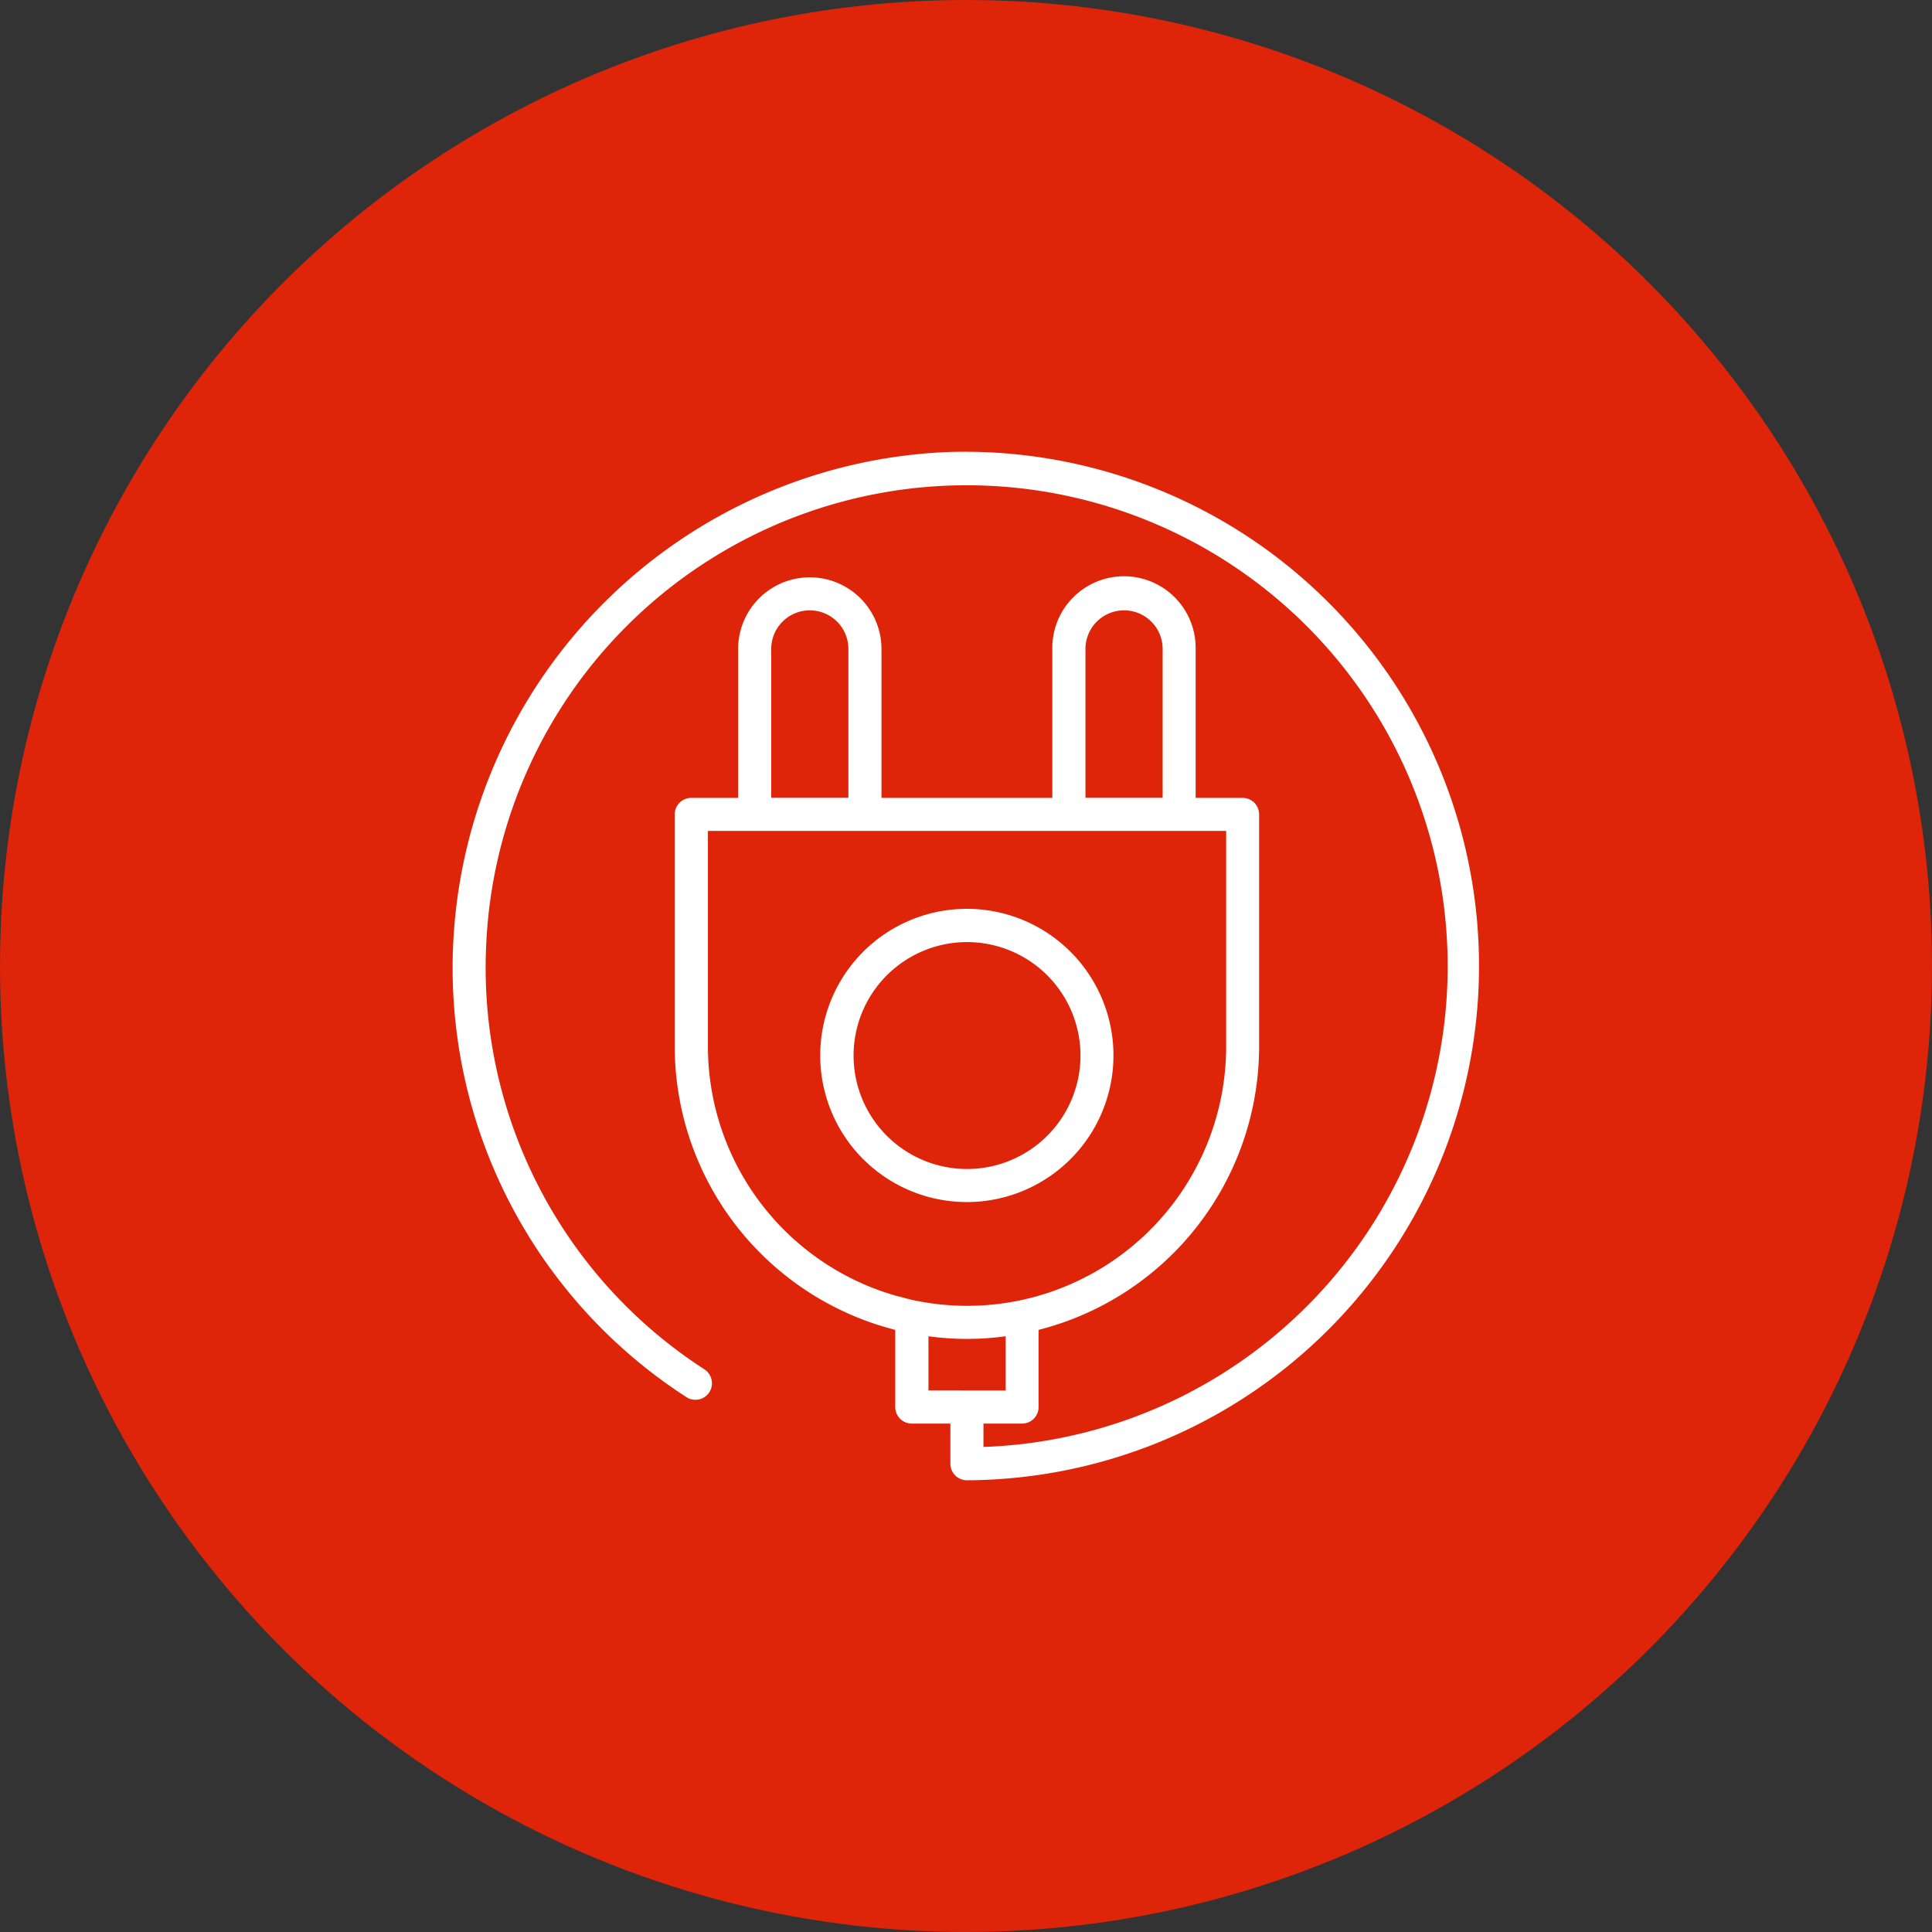
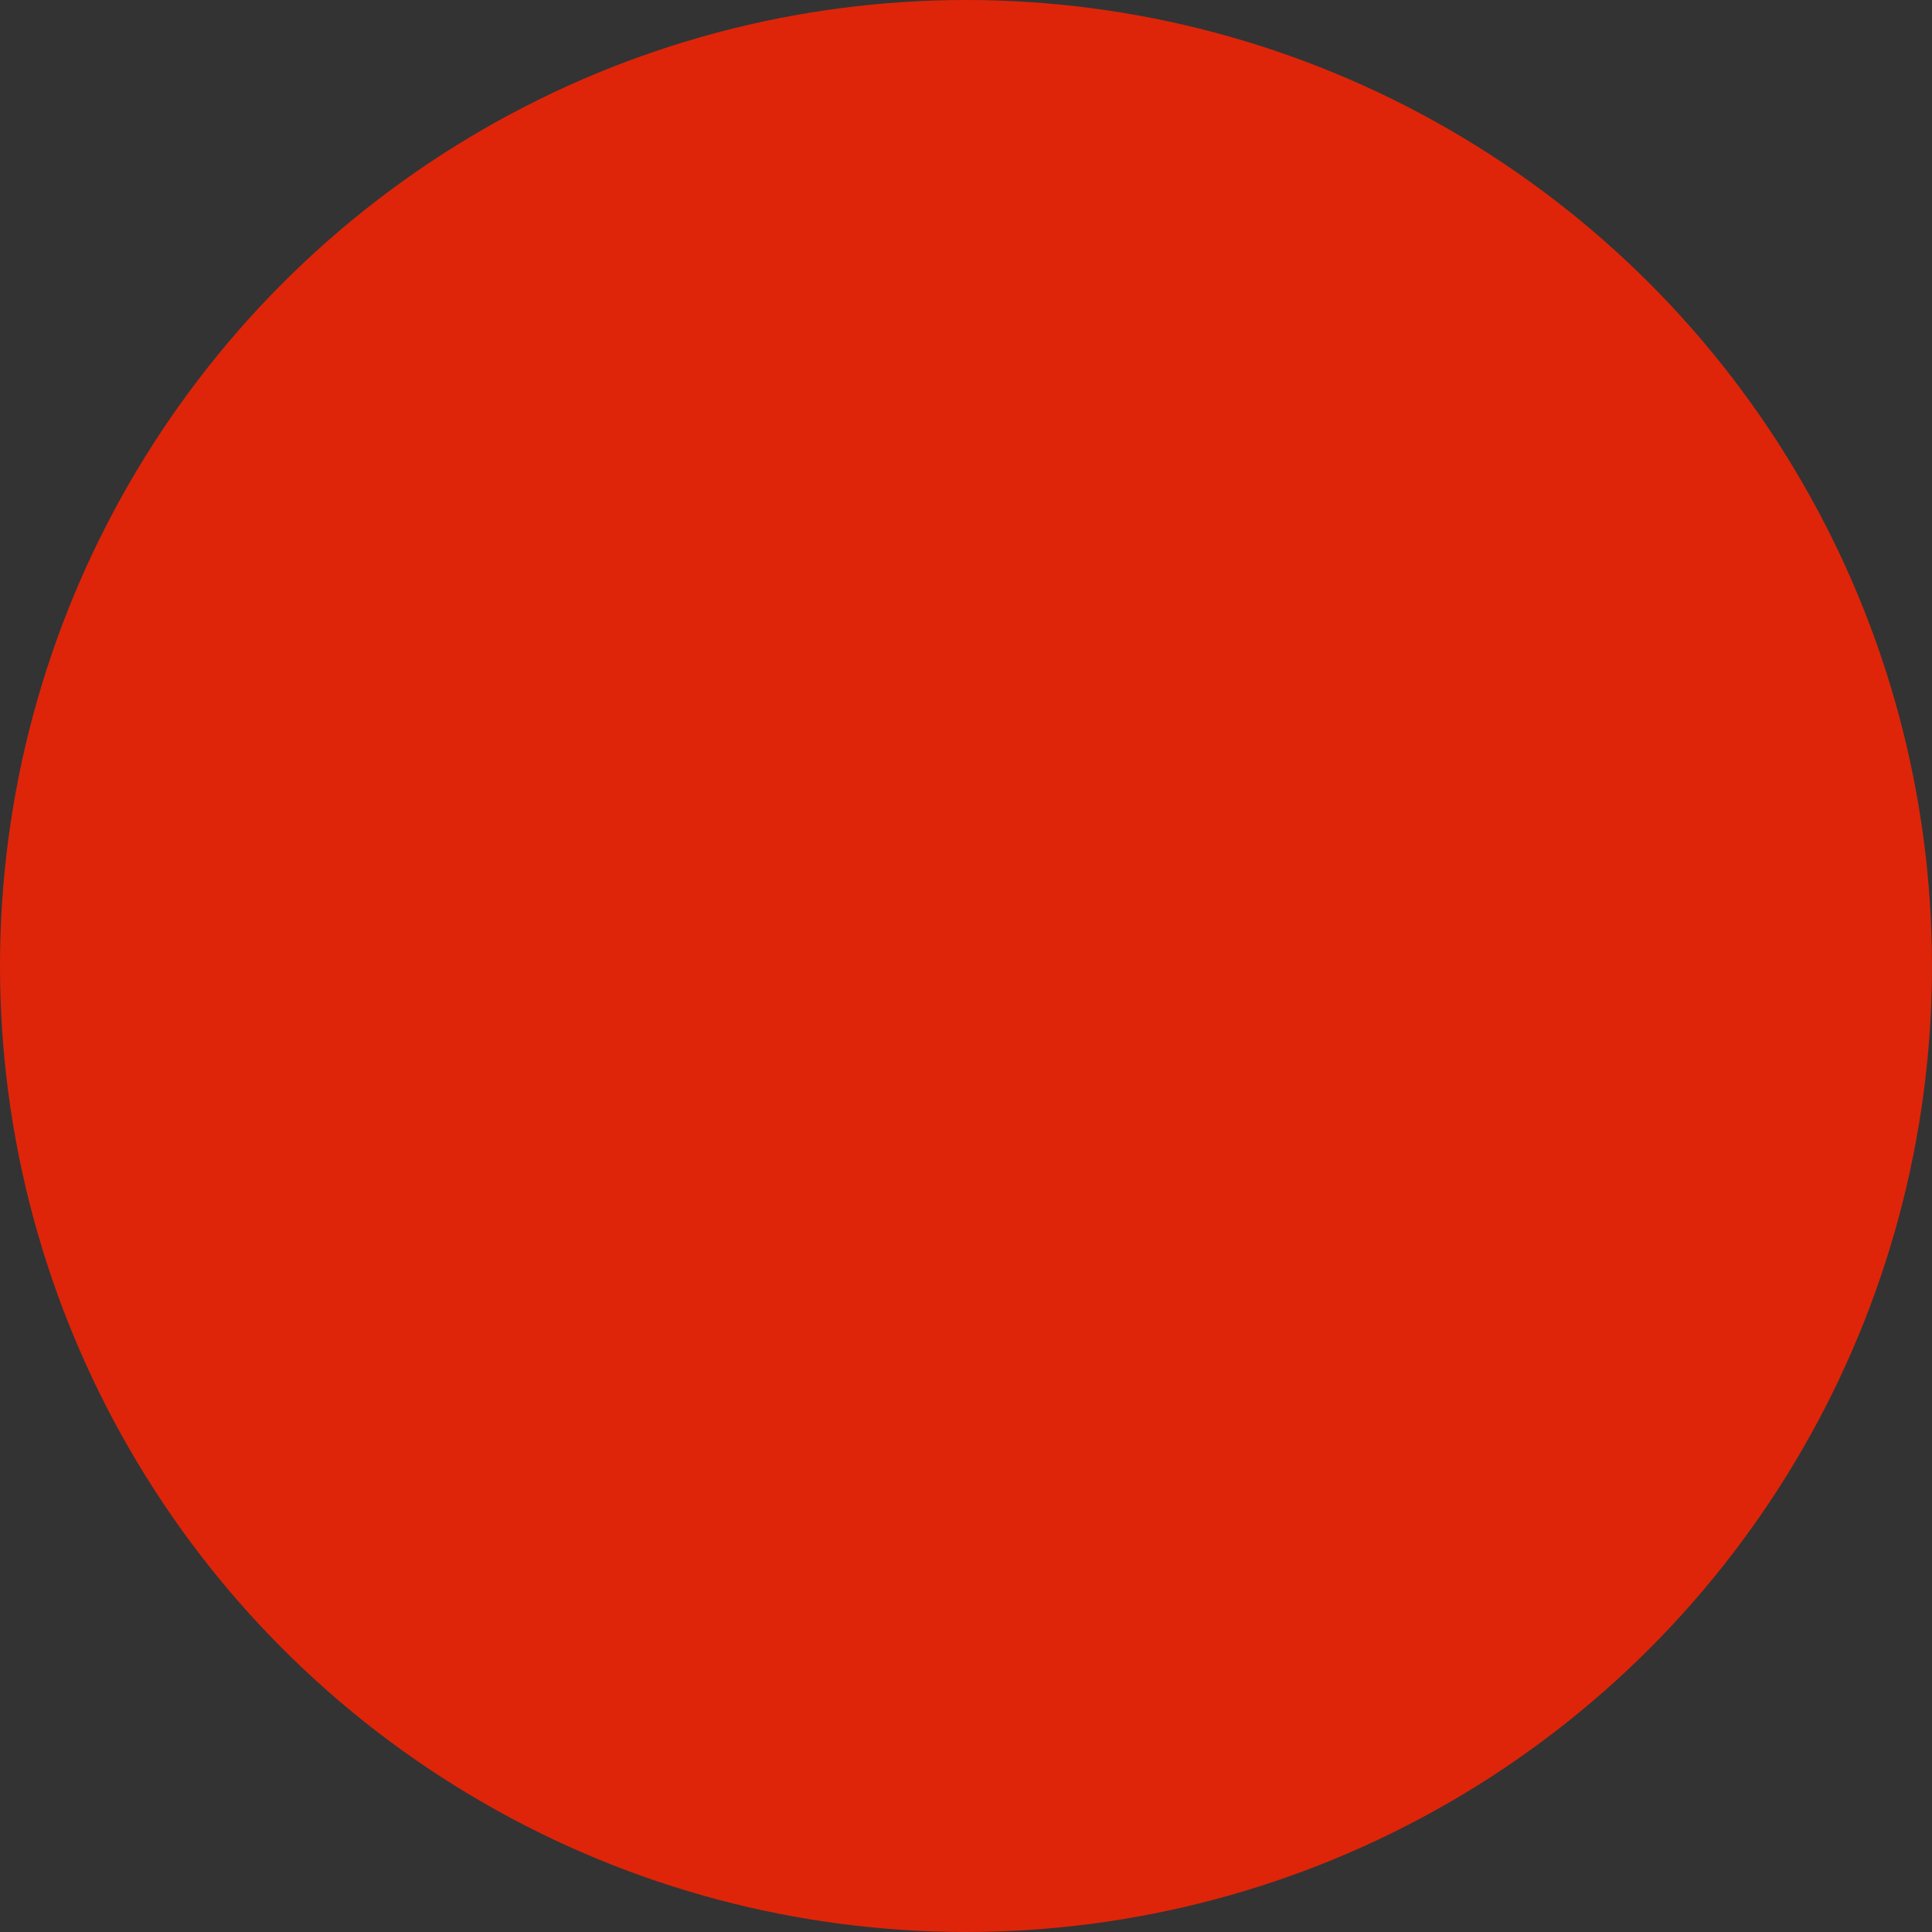
<svg xmlns="http://www.w3.org/2000/svg" id="Слой_1" data-name="Слой 1" viewBox="0 0 1207.05 1207.05">
  <rect x="0" y="0" width="1207.05" height="1207.05" fill="#333333" stroke="none" />
  <defs>
    <style>.cls-1{fill:#de2509;}.cls-2{fill:#fff;}</style>
  </defs>
  <circle class="cls-1" cx="603.52" cy="603.52" r="603.52" />
-   <path class="cls-2" d="M591.5,282.44a322.68,322.68,0,0,0-308.34,306.9,319.06,319.06,0,0,0,145.7,283.54,10.33,10.33,0,0,0,14.26-3,10.14,10.14,0,0,0,1.65-4.75,10.45,10.45,0,0,0-4.62-9.58A298.62,298.62,0,0,1,303.76,590.24,300.5,300.5,0,1,1,614.43,904V889.41h24.12a10.33,10.33,0,0,0,10.33-10.33V830.86a182.82,182.82,0,0,0,137.77-177V508.81a10.32,10.32,0,0,0-10.33-10.33H747v-93a44.78,44.78,0,1,0-89.55,0v93H550.72v-93a44.78,44.78,0,0,0-89.56,0v93H431.88a10.33,10.33,0,0,0-10.33,10.33V654A182.83,182.83,0,0,0,559.33,830.86v48.22a10.33,10.33,0,0,0,10.33,10.33h24.11v25.08a10.33,10.33,0,0,0,10.33,10.33,321.29,321.29,0,1,0-12.6-642.38Zm86.66,123a24.11,24.11,0,1,1,48.22,0v93H678.16Zm-196.33,0h0a24.11,24.11,0,1,1,48.22,0v93H481.83Zm77.57,404A162.1,162.1,0,0,1,442.29,654V519.14H766.06V654A162.1,162.1,0,0,1,649,809.5c-3.38,1-6.89,1.86-10.27,2.62h0a161.33,161.33,0,0,1-68.89,0c-3.58-.76-7-1.93-10.4-2.62Zm20.67,59.24V834.85a177,177,0,0,0,48.22,0v33.89Z" />
-   <path class="cls-2" d="M695.65,659.53a91.6,91.6,0,1,0-26.86,64.68,91.54,91.54,0,0,0,26.86-64.68Zm-162.36,0a70.88,70.88,0,1,1,20.76,50.06,70.87,70.87,0,0,1-20.76-50.06Z" />
</svg>